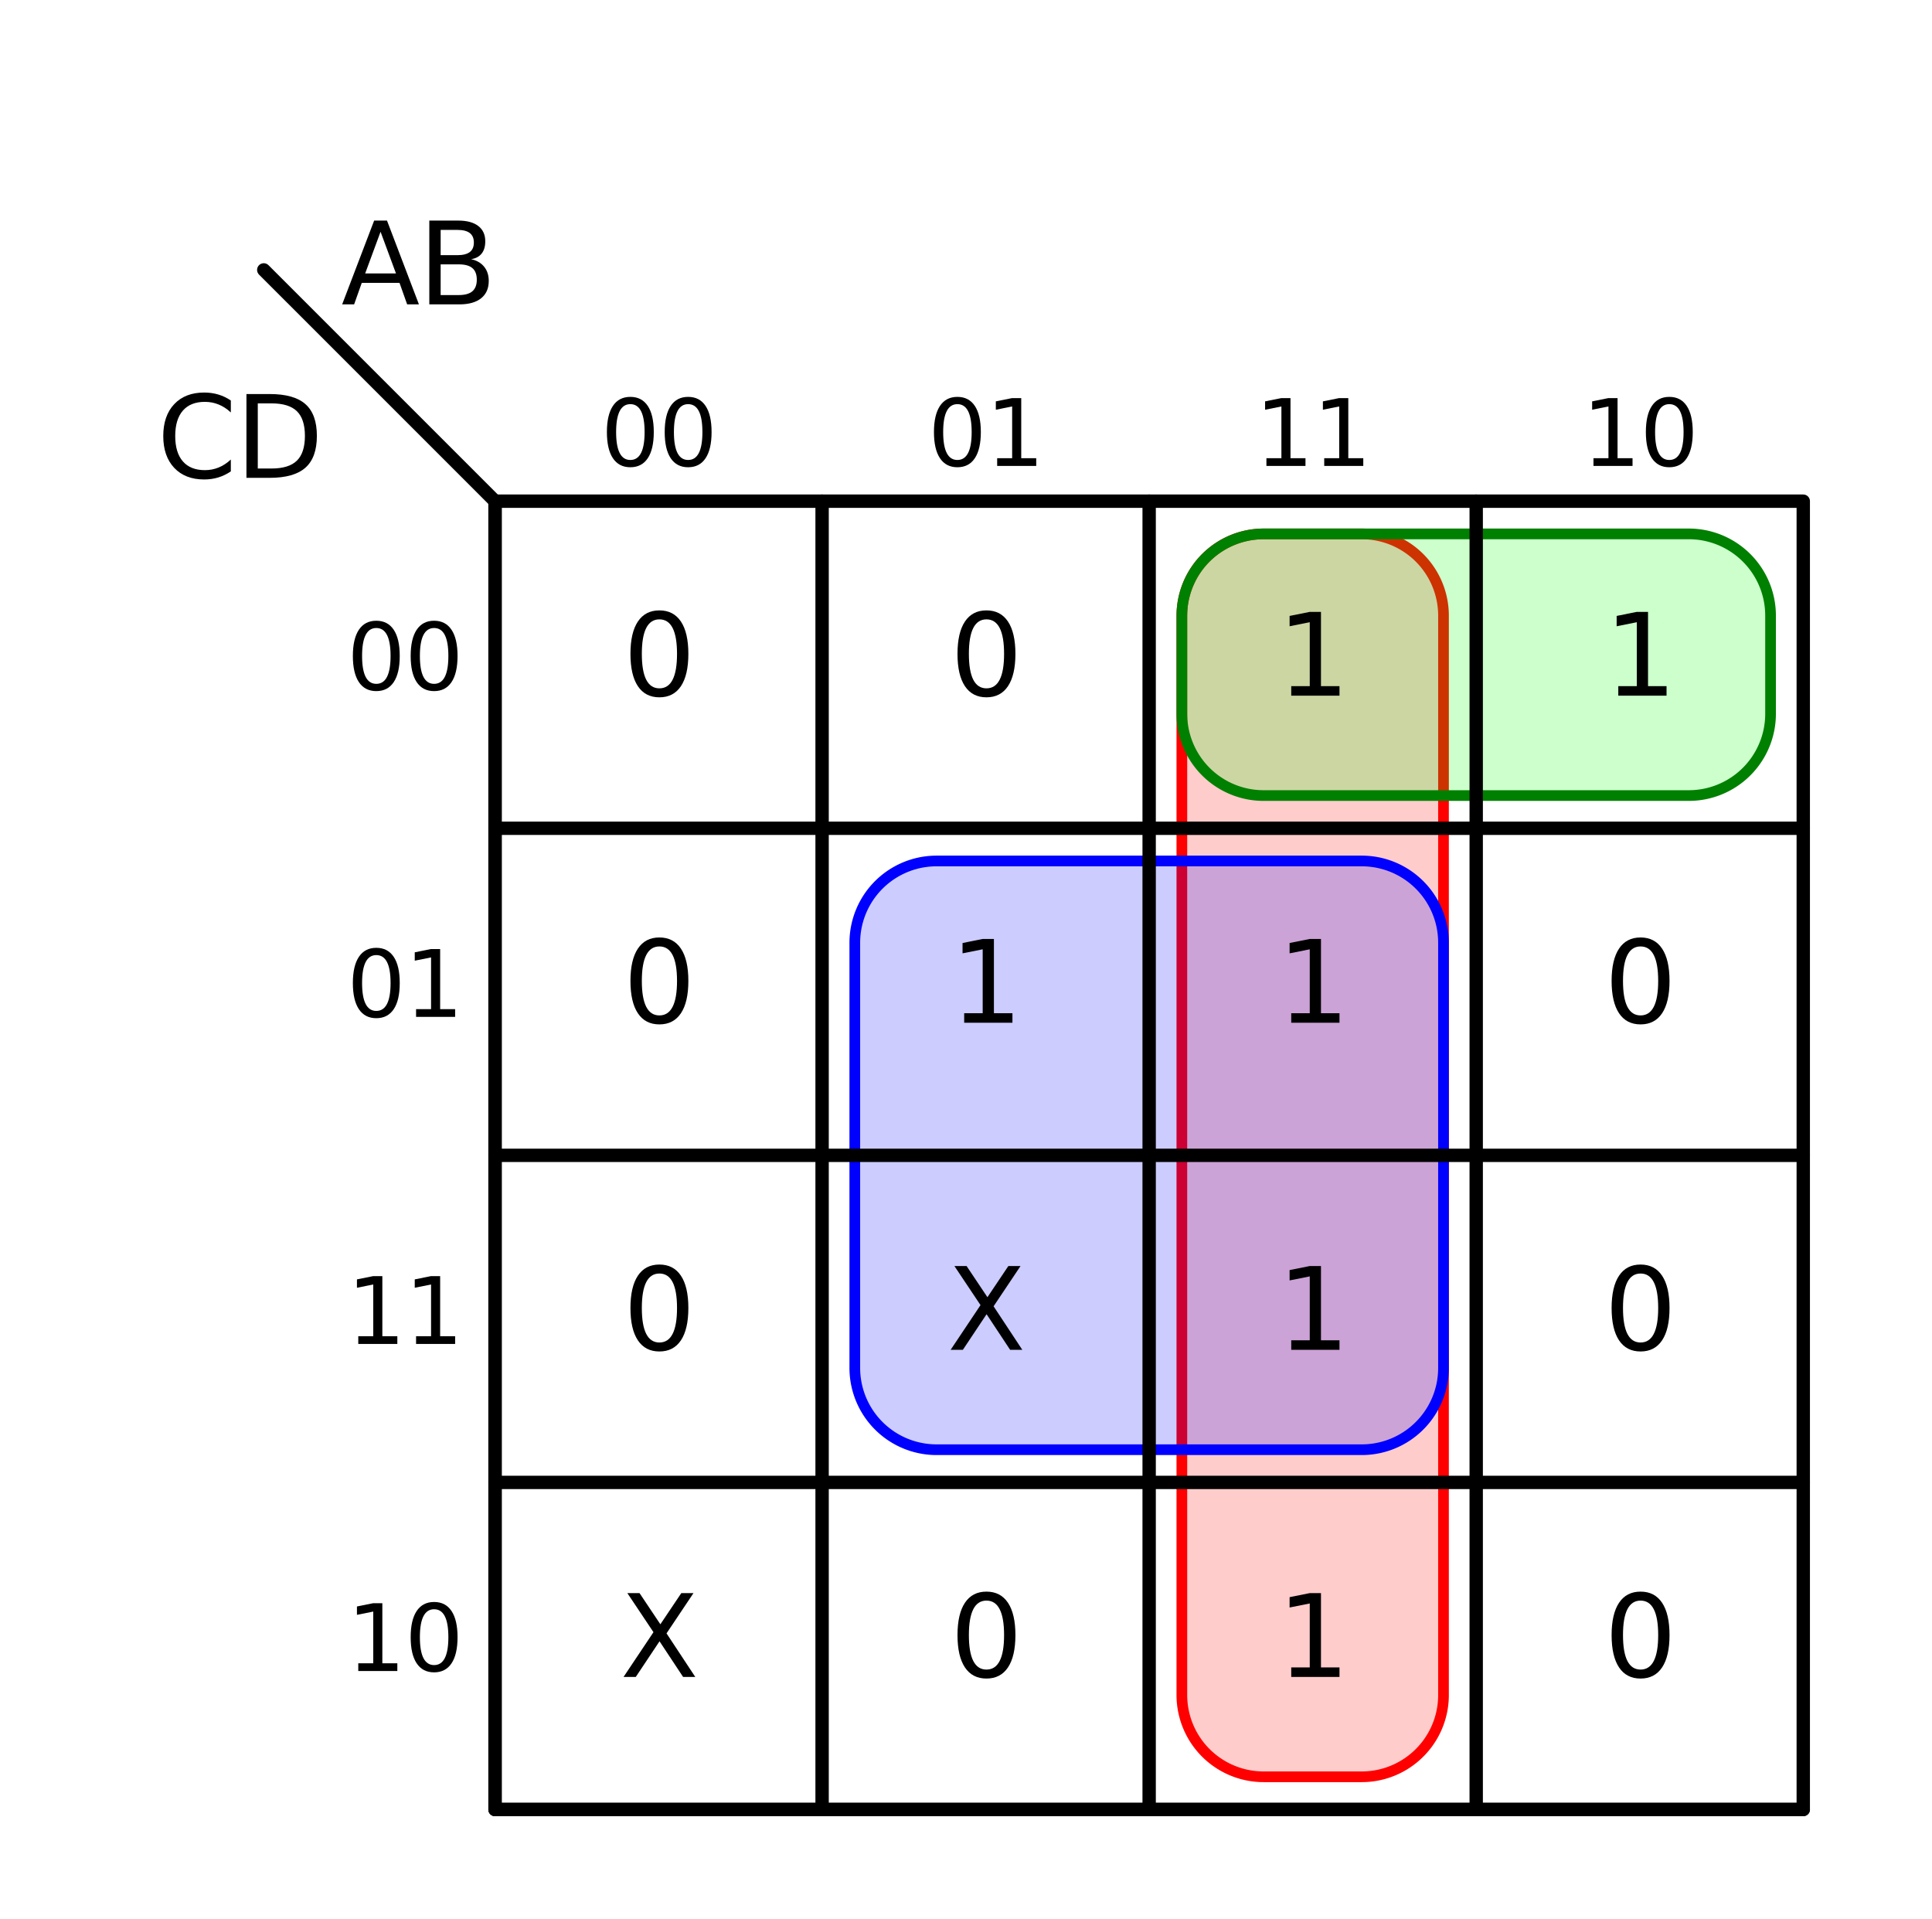
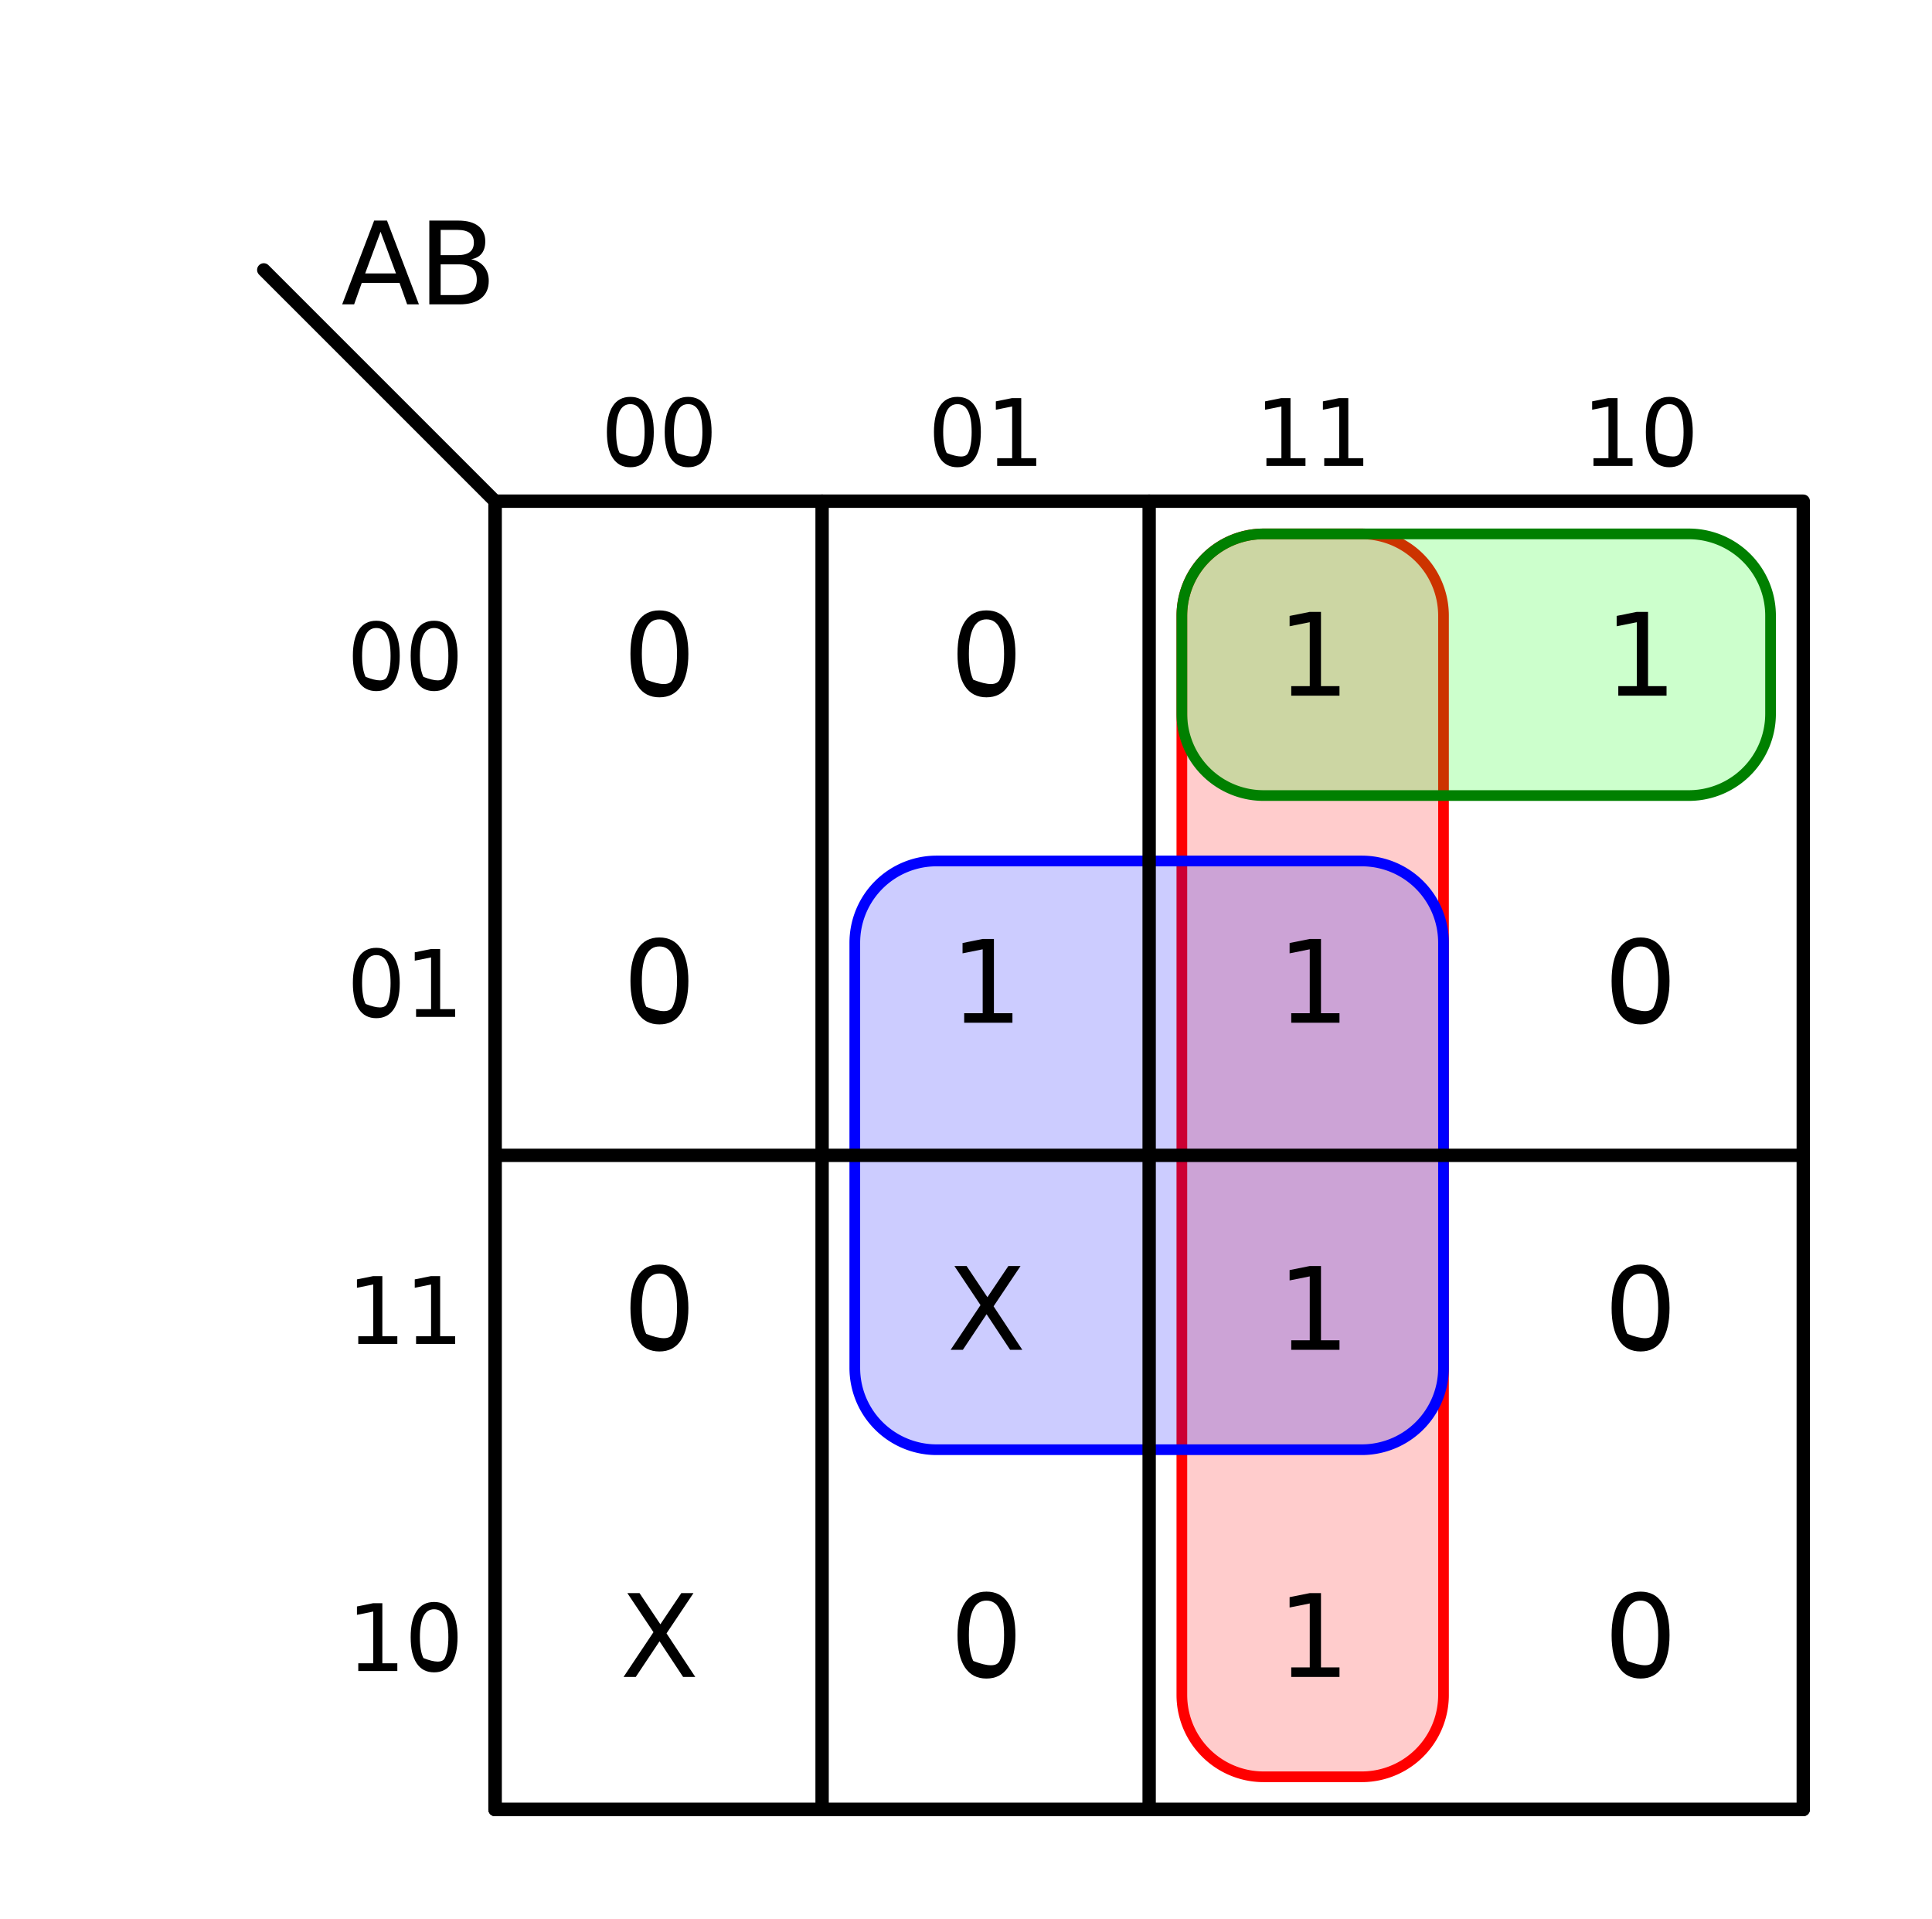
<svg xmlns="http://www.w3.org/2000/svg" xmlns:xlink="http://www.w3.org/1999/xlink" width="180.762pt" height="179.548pt" viewBox="0 0 180.762 179.548" version="1.1">
  <defs>
    <style type="text/css">*{stroke-linejoin: round; stroke-linecap: butt}</style>
  </defs>
  <g id="figure_1">
    <g id="patch_1">
      <path d="M -0 179.548 L 180.762 179.548 L 180.762 0 L -0 0 L -0 179.548 z" style="fill: none" />
    </g>
    <g id="axes_1">
      <g id="patch_2">
        <path d="M 127.407 166.228 L 127.528 166.227 L 127.65 166.224 L 127.771 166.219 L 127.892 166.213 L 128.013 166.204 L 128.134 166.193 L 128.255 166.181 L 128.375 166.167 L 128.496 166.15 L 128.616 166.132 L 128.735 166.112 L 128.855 166.09 L 128.974 166.066 L 129.092 166.04 L 129.21 166.012 L 129.328 165.983 L 129.445 165.951 L 129.562 165.918 L 129.678 165.883 L 129.794 165.846 L 129.909 165.807 L 130.023 165.767 L 130.137 165.724 L 130.25 165.68 L 130.362 165.634 L 130.474 165.586 L 130.585 165.537 L 130.695 165.485 L 130.804 165.432 L 130.912 165.378 L 131.02 165.321 L 131.126 165.263 L 131.232 165.203 L 131.337 165.142 L 131.44 165.078 L 131.543 165.014 L 131.644 164.947 L 131.745 164.879 L 131.844 164.81 L 131.943 164.738 L 132.04 164.666 L 132.136 164.591 L 132.231 164.516 L 132.324 164.438 L 132.417 164.36 L 132.508 164.279 L 132.597 164.198 L 132.686 164.115 L 132.773 164.03 L 132.859 163.944 L 132.943 163.857 L 133.027 163.769 L 133.108 163.679 L 133.188 163.588 L 133.267 163.495 L 133.344 163.402 L 133.42 163.307 L 133.494 163.211 L 133.567 163.114 L 133.638 163.016 L 133.708 162.916 L 133.776 162.816 L 133.842 162.714 L 133.907 162.611 L 133.97 162.508 L 134.032 162.403 L 134.092 162.298 L 134.15 162.191 L 134.206 162.084 L 134.261 161.975 L 134.314 161.866 L 134.366 161.756 L 134.415 161.645 L 134.463 161.534 L 134.509 161.421 L 134.553 161.308 L 134.596 161.195 L 134.636 161.08 L 134.675 160.965 L 134.712 160.85 L 134.747 160.733 L 134.78 160.617 L 134.812 160.499 L 134.841 160.382 L 134.869 160.263 L 134.895 160.145 L 134.919 160.026 L 134.941 159.907 L 134.961 159.787 L 134.979 159.667 L 134.995 159.547 L 135.01 159.426 L 135.022 159.305 L 135.033 159.184 L 135.041 159.063 L 135.048 158.942 L 135.053 158.821 L 135.056 158.699 L 135.057 158.578 L 135.057 57.598 L 135.056 57.477 L 135.053 57.355 L 135.048 57.234 L 135.041 57.113 L 135.033 56.992 L 135.022 56.871 L 135.01 56.75 L 134.995 56.63 L 134.979 56.509 L 134.961 56.389 L 134.941 56.27 L 134.919 56.15 L 134.895 56.031 L 134.869 55.913 L 134.841 55.795 L 134.812 55.677 L 134.78 55.56 L 134.747 55.443 L 134.712 55.327 L 134.675 55.211 L 134.636 55.096 L 134.596 54.982 L 134.553 54.868 L 134.509 54.755 L 134.463 54.643 L 134.415 54.531 L 134.366 54.42 L 134.314 54.31 L 134.261 54.201 L 134.206 54.093 L 134.15 53.985 L 134.092 53.879 L 134.032 53.773 L 133.97 53.668 L 133.907 53.565 L 133.842 53.462 L 133.776 53.361 L 133.708 53.26 L 133.638 53.161 L 133.567 53.062 L 133.494 52.965 L 133.42 52.869 L 133.344 52.774 L 133.267 52.681 L 133.188 52.588 L 133.108 52.497 L 133.027 52.408 L 132.943 52.319 L 132.859 52.232 L 132.773 52.146 L 132.686 52.062 L 132.597 51.978 L 132.508 51.897 L 132.417 51.817 L 132.324 51.738 L 132.231 51.661 L 132.136 51.585 L 132.04 51.511 L 131.943 51.438 L 131.844 51.367 L 131.745 51.297 L 131.644 51.229 L 131.543 51.163 L 131.44 51.098 L 131.337 51.035 L 131.232 50.973 L 131.126 50.913 L 131.02 50.855 L 130.912 50.799 L 130.804 50.744 L 130.695 50.691 L 130.585 50.639 L 130.474 50.59 L 130.362 50.542 L 130.25 50.496 L 130.137 50.452 L 130.023 50.409 L 129.909 50.369 L 129.794 50.33 L 129.678 50.293 L 129.562 50.258 L 129.445 50.225 L 129.328 50.193 L 129.21 50.164 L 129.092 50.136 L 128.974 50.11 L 128.855 50.086 L 128.735 50.064 L 128.616 50.044 L 128.496 50.026 L 128.375 50.01 L 128.255 49.995 L 128.134 49.983 L 128.013 49.972 L 127.892 49.964 L 127.771 49.957 L 127.65 49.952 L 127.528 49.949 L 127.407 49.948 L 118.227 49.948 L 118.106 49.949 L 117.984 49.952 L 117.863 49.957 L 117.742 49.964 L 117.621 49.972 L 117.5 49.983 L 117.379 49.995 L 117.258 50.01 L 117.138 50.026 L 117.018 50.044 L 116.898 50.064 L 116.779 50.086 L 116.66 50.11 L 116.542 50.136 L 116.423 50.164 L 116.306 50.193 L 116.188 50.225 L 116.072 50.258 L 115.955 50.293 L 115.84 50.33 L 115.725 50.369 L 115.61 50.409 L 115.497 50.452 L 115.384 50.496 L 115.271 50.542 L 115.16 50.59 L 115.049 50.639 L 114.939 50.691 L 114.83 50.744 L 114.721 50.799 L 114.614 50.855 L 114.507 50.913 L 114.402 50.973 L 114.297 51.035 L 114.194 51.098 L 114.091 51.163 L 113.989 51.229 L 113.889 51.297 L 113.789 51.367 L 113.691 51.438 L 113.594 51.511 L 113.498 51.585 L 113.403 51.661 L 113.31 51.738 L 113.217 51.817 L 113.126 51.897 L 113.036 51.978 L 112.948 52.062 L 112.861 52.146 L 112.775 52.232 L 112.69 52.319 L 112.607 52.408 L 112.526 52.497 L 112.445 52.588 L 112.367 52.681 L 112.289 52.774 L 112.214 52.869 L 112.139 52.965 L 112.067 53.062 L 111.995 53.161 L 111.926 53.26 L 111.858 53.361 L 111.791 53.462 L 111.727 53.565 L 111.663 53.668 L 111.602 53.773 L 111.542 53.879 L 111.484 53.985 L 111.427 54.093 L 111.373 54.201 L 111.32 54.31 L 111.268 54.42 L 111.219 54.531 L 111.171 54.643 L 111.125 54.755 L 111.081 54.868 L 111.038 54.982 L 110.998 55.096 L 110.959 55.211 L 110.922 55.327 L 110.887 55.443 L 110.854 55.56 L 110.822 55.677 L 110.793 55.795 L 110.765 55.913 L 110.739 56.031 L 110.715 56.15 L 110.693 56.27 L 110.673 56.389 L 110.655 56.509 L 110.638 56.63 L 110.624 56.75 L 110.612 56.871 L 110.601 56.992 L 110.592 57.113 L 110.586 57.234 L 110.581 57.355 L 110.578 57.477 L 110.577 57.598 L 110.577 158.578 L 110.578 158.699 L 110.581 158.821 L 110.586 158.942 L 110.592 159.063 L 110.601 159.184 L 110.612 159.305 L 110.624 159.426 L 110.638 159.547 L 110.655 159.667 L 110.673 159.787 L 110.693 159.907 L 110.715 160.026 L 110.739 160.145 L 110.765 160.263 L 110.793 160.382 L 110.822 160.499 L 110.854 160.617 L 110.887 160.733 L 110.922 160.85 L 110.959 160.965 L 110.998 161.08 L 111.038 161.195 L 111.081 161.308 L 111.125 161.421 L 111.171 161.534 L 111.219 161.645 L 111.268 161.756 L 111.32 161.866 L 111.373 161.975 L 111.427 162.084 L 111.484 162.191 L 111.542 162.298 L 111.602 162.403 L 111.663 162.508 L 111.727 162.611 L 111.791 162.714 L 111.858 162.816 L 111.926 162.916 L 111.995 163.016 L 112.067 163.114 L 112.139 163.211 L 112.214 163.307 L 112.289 163.402 L 112.367 163.495 L 112.445 163.588 L 112.526 163.679 L 112.607 163.769 L 112.69 163.857 L 112.775 163.944 L 112.861 164.03 L 112.948 164.115 L 113.036 164.198 L 113.126 164.279 L 113.217 164.36 L 113.31 164.438 L 113.403 164.516 L 113.498 164.591 L 113.594 164.666 L 113.691 164.738 L 113.789 164.81 L 113.889 164.879 L 113.989 164.947 L 114.091 165.014 L 114.194 165.078 L 114.297 165.142 L 114.402 165.203 L 114.507 165.263 L 114.614 165.321 L 114.721 165.378 L 114.83 165.432 L 114.939 165.485 L 115.049 165.537 L 115.16 165.586 L 115.271 165.634 L 115.384 165.68 L 115.497 165.724 L 115.61 165.767 L 115.725 165.807 L 115.84 165.846 L 115.955 165.883 L 116.072 165.918 L 116.188 165.951 L 116.306 165.983 L 116.423 166.012 L 116.542 166.04 L 116.66 166.066 L 116.779 166.09 L 116.898 166.112 L 117.018 166.132 L 117.138 166.15 L 117.258 166.167 L 117.379 166.181 L 117.5 166.193 L 117.621 166.204 L 117.742 166.213 L 117.863 166.219 L 117.984 166.224 L 118.106 166.227 L 118.227 166.228 z" clip-path="url('#pf12a24fb88')" style="fill: #ff0000; fill-opacity: 0.2; stroke: #ff0000; stroke-linecap: round" />
      </g>
      <g id="patch_3">
        <path d="M 127.407 135.628 L 127.528 135.627 L 127.65 135.624 L 127.771 135.619 L 127.892 135.613 L 128.013 135.604 L 128.134 135.593 L 128.255 135.581 L 128.375 135.567 L 128.496 135.55 L 128.616 135.532 L 128.735 135.512 L 128.855 135.49 L 128.974 135.466 L 129.092 135.44 L 129.21 135.412 L 129.328 135.383 L 129.445 135.351 L 129.562 135.318 L 129.678 135.283 L 129.794 135.246 L 129.909 135.207 L 130.023 135.167 L 130.137 135.124 L 130.25 135.08 L 130.362 135.034 L 130.474 134.986 L 130.585 134.937 L 130.695 134.885 L 130.804 134.832 L 130.912 134.778 L 131.02 134.721 L 131.126 134.663 L 131.232 134.603 L 131.337 134.542 L 131.44 134.478 L 131.543 134.414 L 131.644 134.347 L 131.745 134.279 L 131.844 134.21 L 131.943 134.138 L 132.04 134.066 L 132.136 133.991 L 132.231 133.916 L 132.324 133.838 L 132.417 133.76 L 132.508 133.679 L 132.597 133.598 L 132.686 133.515 L 132.773 133.43 L 132.859 133.344 L 132.943 133.257 L 133.027 133.169 L 133.108 133.079 L 133.188 132.988 L 133.267 132.895 L 133.344 132.802 L 133.42 132.707 L 133.494 132.611 L 133.567 132.514 L 133.638 132.416 L 133.708 132.316 L 133.776 132.216 L 133.842 132.114 L 133.907 132.011 L 133.97 131.908 L 134.032 131.803 L 134.092 131.698 L 134.15 131.591 L 134.206 131.484 L 134.261 131.375 L 134.314 131.266 L 134.366 131.156 L 134.415 131.045 L 134.463 130.934 L 134.509 130.821 L 134.553 130.708 L 134.596 130.595 L 134.636 130.48 L 134.675 130.365 L 134.712 130.25 L 134.747 130.133 L 134.78 130.017 L 134.812 129.899 L 134.841 129.782 L 134.869 129.663 L 134.895 129.545 L 134.919 129.426 L 134.941 129.307 L 134.961 129.187 L 134.979 129.067 L 134.995 128.947 L 135.01 128.826 L 135.022 128.705 L 135.033 128.584 L 135.041 128.463 L 135.048 128.342 L 135.053 128.221 L 135.056 128.099 L 135.057 127.978 L 135.057 88.198 L 135.056 88.077 L 135.053 87.955 L 135.048 87.834 L 135.041 87.713 L 135.033 87.592 L 135.022 87.471 L 135.01 87.35 L 134.995 87.23 L 134.979 87.109 L 134.961 86.989 L 134.941 86.87 L 134.919 86.75 L 134.895 86.631 L 134.869 86.513 L 134.841 86.395 L 134.812 86.277 L 134.78 86.16 L 134.747 86.043 L 134.712 85.927 L 134.675 85.811 L 134.636 85.696 L 134.596 85.582 L 134.553 85.468 L 134.509 85.355 L 134.463 85.243 L 134.415 85.131 L 134.366 85.02 L 134.314 84.91 L 134.261 84.801 L 134.206 84.693 L 134.15 84.585 L 134.092 84.479 L 134.032 84.373 L 133.97 84.268 L 133.907 84.165 L 133.842 84.062 L 133.776 83.961 L 133.708 83.86 L 133.638 83.761 L 133.567 83.662 L 133.494 83.565 L 133.42 83.469 L 133.344 83.374 L 133.267 83.281 L 133.188 83.188 L 133.108 83.097 L 133.027 83.008 L 132.943 82.919 L 132.859 82.832 L 132.773 82.746 L 132.686 82.662 L 132.597 82.578 L 132.508 82.497 L 132.417 82.417 L 132.324 82.338 L 132.231 82.261 L 132.136 82.185 L 132.04 82.111 L 131.943 82.038 L 131.844 81.967 L 131.745 81.897 L 131.644 81.829 L 131.543 81.763 L 131.44 81.698 L 131.337 81.635 L 131.232 81.573 L 131.126 81.513 L 131.02 81.455 L 130.912 81.399 L 130.804 81.344 L 130.695 81.291 L 130.585 81.239 L 130.474 81.19 L 130.362 81.142 L 130.25 81.096 L 130.137 81.052 L 130.023 81.009 L 129.909 80.969 L 129.794 80.93 L 129.678 80.893 L 129.562 80.858 L 129.445 80.825 L 129.328 80.793 L 129.21 80.764 L 129.092 80.736 L 128.974 80.71 L 128.855 80.686 L 128.735 80.664 L 128.616 80.644 L 128.496 80.626 L 128.375 80.61 L 128.255 80.595 L 128.134 80.583 L 128.013 80.572 L 127.892 80.564 L 127.771 80.557 L 127.65 80.552 L 127.528 80.549 L 127.407 80.548 L 87.627 80.548 L 87.506 80.549 L 87.384 80.552 L 87.263 80.557 L 87.142 80.564 L 87.021 80.572 L 86.9 80.583 L 86.779 80.595 L 86.658 80.61 L 86.538 80.626 L 86.418 80.644 L 86.298 80.664 L 86.179 80.686 L 86.06 80.71 L 85.942 80.736 L 85.823 80.764 L 85.706 80.793 L 85.588 80.825 L 85.472 80.858 L 85.355 80.893 L 85.24 80.93 L 85.125 80.969 L 85.01 81.009 L 84.897 81.052 L 84.784 81.096 L 84.671 81.142 L 84.56 81.19 L 84.449 81.239 L 84.339 81.291 L 84.23 81.344 L 84.121 81.399 L 84.014 81.455 L 83.907 81.513 L 83.802 81.573 L 83.697 81.635 L 83.594 81.698 L 83.491 81.763 L 83.389 81.829 L 83.289 81.897 L 83.189 81.967 L 83.091 82.038 L 82.994 82.111 L 82.898 82.185 L 82.803 82.261 L 82.71 82.338 L 82.617 82.417 L 82.526 82.497 L 82.436 82.578 L 82.348 82.662 L 82.261 82.746 L 82.175 82.832 L 82.09 82.919 L 82.007 83.008 L 81.926 83.097 L 81.845 83.188 L 81.767 83.281 L 81.689 83.374 L 81.614 83.469 L 81.539 83.565 L 81.467 83.662 L 81.395 83.761 L 81.326 83.86 L 81.258 83.961 L 81.191 84.062 L 81.127 84.165 L 81.063 84.268 L 81.002 84.373 L 80.942 84.479 L 80.884 84.585 L 80.827 84.693 L 80.773 84.801 L 80.72 84.91 L 80.668 85.02 L 80.619 85.131 L 80.571 85.243 L 80.525 85.355 L 80.481 85.468 L 80.438 85.582 L 80.398 85.696 L 80.359 85.811 L 80.322 85.927 L 80.287 86.043 L 80.254 86.16 L 80.222 86.277 L 80.193 86.395 L 80.165 86.513 L 80.139 86.631 L 80.115 86.75 L 80.093 86.87 L 80.073 86.989 L 80.055 87.109 L 80.038 87.23 L 80.024 87.35 L 80.012 87.471 L 80.001 87.592 L 79.992 87.713 L 79.986 87.834 L 79.981 87.955 L 79.978 88.077 L 79.977 88.198 L 79.977 127.978 L 79.978 128.099 L 79.981 128.221 L 79.986 128.342 L 79.992 128.463 L 80.001 128.584 L 80.012 128.705 L 80.024 128.826 L 80.038 128.947 L 80.055 129.067 L 80.073 129.187 L 80.093 129.307 L 80.115 129.426 L 80.139 129.545 L 80.165 129.663 L 80.193 129.782 L 80.222 129.899 L 80.254 130.017 L 80.287 130.133 L 80.322 130.25 L 80.359 130.365 L 80.398 130.48 L 80.438 130.595 L 80.481 130.708 L 80.525 130.821 L 80.571 130.934 L 80.619 131.045 L 80.668 131.156 L 80.72 131.266 L 80.773 131.375 L 80.827 131.484 L 80.884 131.591 L 80.942 131.698 L 81.002 131.803 L 81.063 131.908 L 81.127 132.011 L 81.191 132.114 L 81.258 132.216 L 81.326 132.316 L 81.395 132.416 L 81.467 132.514 L 81.539 132.611 L 81.614 132.707 L 81.689 132.802 L 81.767 132.895 L 81.845 132.988 L 81.926 133.079 L 82.007 133.169 L 82.09 133.257 L 82.175 133.344 L 82.261 133.43 L 82.348 133.515 L 82.436 133.598 L 82.526 133.679 L 82.617 133.76 L 82.71 133.838 L 82.803 133.916 L 82.898 133.991 L 82.994 134.066 L 83.091 134.138 L 83.189 134.21 L 83.289 134.279 L 83.389 134.347 L 83.491 134.414 L 83.594 134.478 L 83.697 134.542 L 83.802 134.603 L 83.907 134.663 L 84.014 134.721 L 84.121 134.778 L 84.23 134.832 L 84.339 134.885 L 84.449 134.937 L 84.56 134.986 L 84.671 135.034 L 84.784 135.08 L 84.897 135.124 L 85.01 135.167 L 85.125 135.207 L 85.24 135.246 L 85.355 135.283 L 85.472 135.318 L 85.588 135.351 L 85.706 135.383 L 85.823 135.412 L 85.942 135.44 L 86.06 135.466 L 86.179 135.49 L 86.298 135.512 L 86.418 135.532 L 86.538 135.55 L 86.658 135.567 L 86.779 135.581 L 86.9 135.593 L 87.021 135.604 L 87.142 135.613 L 87.263 135.619 L 87.384 135.624 L 87.506 135.627 L 87.627 135.628 z" clip-path="url('#pf12a24fb88')" style="fill: #0000ff; fill-opacity: 0.2; stroke: #0000ff; stroke-linecap: round" />
      </g>
      <g id="patch_4">
        <path d="M 158.007 74.428 L 158.128 74.427 L 158.25 74.424 L 158.371 74.419 L 158.492 74.413 L 158.613 74.404 L 158.734 74.393 L 158.855 74.381 L 158.975 74.367 L 159.096 74.35 L 159.216 74.332 L 159.335 74.312 L 159.455 74.29 L 159.574 74.266 L 159.692 74.24 L 159.81 74.212 L 159.928 74.183 L 160.045 74.151 L 160.162 74.118 L 160.278 74.083 L 160.394 74.046 L 160.509 74.007 L 160.623 73.967 L 160.737 73.924 L 160.85 73.88 L 160.962 73.834 L 161.074 73.786 L 161.185 73.737 L 161.295 73.685 L 161.404 73.632 L 161.512 73.578 L 161.62 73.521 L 161.726 73.463 L 161.832 73.403 L 161.937 73.342 L 162.04 73.278 L 162.143 73.214 L 162.244 73.147 L 162.345 73.079 L 162.444 73.01 L 162.543 72.938 L 162.64 72.866 L 162.736 72.791 L 162.831 72.716 L 162.924 72.638 L 163.017 72.56 L 163.108 72.479 L 163.197 72.398 L 163.286 72.315 L 163.373 72.23 L 163.459 72.144 L 163.543 72.057 L 163.627 71.969 L 163.708 71.879 L 163.788 71.788 L 163.867 71.695 L 163.944 71.602 L 164.02 71.507 L 164.094 71.411 L 164.167 71.314 L 164.238 71.216 L 164.308 71.116 L 164.376 71.016 L 164.442 70.914 L 164.507 70.811 L 164.57 70.708 L 164.632 70.603 L 164.692 70.498 L 164.75 70.391 L 164.806 70.284 L 164.861 70.175 L 164.914 70.066 L 164.966 69.956 L 165.015 69.845 L 165.063 69.734 L 165.109 69.621 L 165.153 69.508 L 165.196 69.395 L 165.236 69.28 L 165.275 69.165 L 165.312 69.05 L 165.347 68.933 L 165.38 68.817 L 165.412 68.699 L 165.441 68.582 L 165.469 68.463 L 165.495 68.345 L 165.519 68.226 L 165.541 68.107 L 165.561 67.987 L 165.579 67.867 L 165.595 67.747 L 165.61 67.626 L 165.622 67.505 L 165.633 67.384 L 165.641 67.263 L 165.648 67.142 L 165.653 67.021 L 165.656 66.899 L 165.657 66.778 L 165.657 57.598 L 165.656 57.477 L 165.653 57.355 L 165.648 57.234 L 165.641 57.113 L 165.633 56.992 L 165.622 56.871 L 165.61 56.75 L 165.595 56.63 L 165.579 56.509 L 165.561 56.389 L 165.541 56.27 L 165.519 56.15 L 165.495 56.031 L 165.469 55.913 L 165.441 55.795 L 165.412 55.677 L 165.38 55.56 L 165.347 55.443 L 165.312 55.327 L 165.275 55.211 L 165.236 55.096 L 165.196 54.982 L 165.153 54.868 L 165.109 54.755 L 165.063 54.643 L 165.015 54.531 L 164.966 54.42 L 164.914 54.31 L 164.861 54.201 L 164.806 54.093 L 164.75 53.985 L 164.692 53.879 L 164.632 53.773 L 164.57 53.668 L 164.507 53.565 L 164.442 53.462 L 164.376 53.361 L 164.308 53.26 L 164.238 53.161 L 164.167 53.062 L 164.094 52.965 L 164.02 52.869 L 163.944 52.774 L 163.867 52.681 L 163.788 52.588 L 163.708 52.497 L 163.627 52.408 L 163.543 52.319 L 163.459 52.232 L 163.373 52.146 L 163.286 52.062 L 163.197 51.978 L 163.108 51.897 L 163.017 51.817 L 162.924 51.738 L 162.831 51.661 L 162.736 51.585 L 162.64 51.511 L 162.543 51.438 L 162.444 51.367 L 162.345 51.297 L 162.244 51.229 L 162.143 51.163 L 162.04 51.098 L 161.937 51.035 L 161.832 50.973 L 161.726 50.913 L 161.62 50.855 L 161.512 50.799 L 161.404 50.744 L 161.295 50.691 L 161.185 50.639 L 161.074 50.59 L 160.962 50.542 L 160.85 50.496 L 160.737 50.452 L 160.623 50.409 L 160.509 50.369 L 160.394 50.33 L 160.278 50.293 L 160.162 50.258 L 160.045 50.225 L 159.928 50.193 L 159.81 50.164 L 159.692 50.136 L 159.574 50.11 L 159.455 50.086 L 159.335 50.064 L 159.216 50.044 L 159.096 50.026 L 158.975 50.01 L 158.855 49.995 L 158.734 49.983 L 158.613 49.972 L 158.492 49.964 L 158.371 49.957 L 158.25 49.952 L 158.128 49.949 L 158.007 49.948 L 118.227 49.948 L 118.106 49.949 L 117.984 49.952 L 117.863 49.957 L 117.742 49.964 L 117.621 49.972 L 117.5 49.983 L 117.379 49.995 L 117.258 50.01 L 117.138 50.026 L 117.018 50.044 L 116.898 50.064 L 116.779 50.086 L 116.66 50.11 L 116.542 50.136 L 116.423 50.164 L 116.306 50.193 L 116.188 50.225 L 116.072 50.258 L 115.955 50.293 L 115.84 50.33 L 115.725 50.369 L 115.61 50.409 L 115.497 50.452 L 115.384 50.496 L 115.271 50.542 L 115.16 50.59 L 115.049 50.639 L 114.939 50.691 L 114.83 50.744 L 114.721 50.799 L 114.614 50.855 L 114.507 50.913 L 114.402 50.973 L 114.297 51.035 L 114.194 51.098 L 114.091 51.163 L 113.989 51.229 L 113.889 51.297 L 113.789 51.367 L 113.691 51.438 L 113.594 51.511 L 113.498 51.585 L 113.403 51.661 L 113.31 51.738 L 113.217 51.817 L 113.126 51.897 L 113.036 51.978 L 112.948 52.062 L 112.861 52.146 L 112.775 52.232 L 112.69 52.319 L 112.607 52.408 L 112.526 52.497 L 112.445 52.588 L 112.367 52.681 L 112.289 52.774 L 112.214 52.869 L 112.139 52.965 L 112.067 53.062 L 111.995 53.161 L 111.926 53.26 L 111.858 53.361 L 111.791 53.462 L 111.727 53.565 L 111.663 53.668 L 111.602 53.773 L 111.542 53.879 L 111.484 53.985 L 111.427 54.093 L 111.373 54.201 L 111.32 54.31 L 111.268 54.42 L 111.219 54.531 L 111.171 54.643 L 111.125 54.755 L 111.081 54.868 L 111.038 54.982 L 110.998 55.096 L 110.959 55.211 L 110.922 55.327 L 110.887 55.443 L 110.854 55.56 L 110.822 55.677 L 110.793 55.795 L 110.765 55.913 L 110.739 56.031 L 110.715 56.15 L 110.693 56.27 L 110.673 56.389 L 110.655 56.509 L 110.638 56.63 L 110.624 56.75 L 110.612 56.871 L 110.601 56.992 L 110.592 57.113 L 110.586 57.234 L 110.581 57.355 L 110.578 57.477 L 110.577 57.598 L 110.577 66.778 L 110.578 66.899 L 110.581 67.021 L 110.586 67.142 L 110.592 67.263 L 110.601 67.384 L 110.612 67.505 L 110.624 67.626 L 110.638 67.747 L 110.655 67.867 L 110.673 67.987 L 110.693 68.107 L 110.715 68.226 L 110.739 68.345 L 110.765 68.463 L 110.793 68.582 L 110.822 68.699 L 110.854 68.817 L 110.887 68.933 L 110.922 69.05 L 110.959 69.165 L 110.998 69.28 L 111.038 69.395 L 111.081 69.508 L 111.125 69.621 L 111.171 69.734 L 111.219 69.845 L 111.268 69.956 L 111.32 70.066 L 111.373 70.175 L 111.427 70.284 L 111.484 70.391 L 111.542 70.498 L 111.602 70.603 L 111.663 70.708 L 111.727 70.811 L 111.791 70.914 L 111.858 71.016 L 111.926 71.116 L 111.995 71.216 L 112.067 71.314 L 112.139 71.411 L 112.214 71.507 L 112.289 71.602 L 112.367 71.695 L 112.445 71.788 L 112.526 71.879 L 112.607 71.969 L 112.69 72.057 L 112.775 72.144 L 112.861 72.23 L 112.948 72.315 L 113.036 72.398 L 113.126 72.479 L 113.217 72.56 L 113.31 72.638 L 113.403 72.716 L 113.498 72.791 L 113.594 72.866 L 113.691 72.938 L 113.789 73.01 L 113.889 73.079 L 113.989 73.147 L 114.091 73.214 L 114.194 73.278 L 114.297 73.342 L 114.402 73.403 L 114.507 73.463 L 114.614 73.521 L 114.721 73.578 L 114.83 73.632 L 114.939 73.685 L 115.049 73.737 L 115.16 73.786 L 115.271 73.834 L 115.384 73.88 L 115.497 73.924 L 115.61 73.967 L 115.725 74.007 L 115.84 74.046 L 115.955 74.083 L 116.072 74.118 L 116.188 74.151 L 116.306 74.183 L 116.423 74.212 L 116.542 74.24 L 116.66 74.266 L 116.779 74.29 L 116.898 74.312 L 117.018 74.332 L 117.138 74.35 L 117.258 74.367 L 117.379 74.381 L 117.5 74.393 L 117.621 74.404 L 117.742 74.413 L 117.863 74.419 L 117.984 74.424 L 118.106 74.427 L 118.227 74.428 z" clip-path="url('#pf12a24fb88')" style="fill: #00ff00; fill-opacity: 0.2; stroke: #008000; stroke-linecap: round" />
      </g>
      <g id="line2d_1">
        <path d="M 46.317 169.288 L 168.717 169.288 L 168.717 46.888 L 46.317 46.888 L 46.317 169.288" clip-path="url('#pf12a24fb88')" style="fill: none; stroke: #000000; stroke-width: 1.25; stroke-linecap: round" />
      </g>
      <g id="line2d_2">
        <path d="M 46.317 169.288 L 168.717 169.288" clip-path="url('#pf12a24fb88')" style="fill: none; stroke: #000000; stroke-width: 1.25; stroke-linecap: round" />
      </g>
      <g id="line2d_3">
-         <path d="M 46.317 138.688 L 168.717 138.688" clip-path="url('#pf12a24fb88')" style="fill: none; stroke: #000000; stroke-width: 1.25; stroke-linecap: round" />
-       </g>
+         </g>
      <g id="line2d_4">
        <path d="M 46.317 108.088 L 168.717 108.088" clip-path="url('#pf12a24fb88')" style="fill: none; stroke: #000000; stroke-width: 1.25; stroke-linecap: round" />
      </g>
      <g id="line2d_5">
-         <path d="M 46.317 77.488 L 168.717 77.488" clip-path="url('#pf12a24fb88')" style="fill: none; stroke: #000000; stroke-width: 1.25; stroke-linecap: round" />
-       </g>
+         </g>
      <g id="line2d_6">
        <path d="M 46.317 169.288 L 46.317 46.888" clip-path="url('#pf12a24fb88')" style="fill: none; stroke: #000000; stroke-width: 1.25; stroke-linecap: round" />
      </g>
      <g id="line2d_7">
        <path d="M 76.917 169.288 L 76.917 46.888" clip-path="url('#pf12a24fb88')" style="fill: none; stroke: #000000; stroke-width: 1.25; stroke-linecap: round" />
      </g>
      <g id="line2d_8">
        <path d="M 107.517 169.288 L 107.517 46.888" clip-path="url('#pf12a24fb88')" style="fill: none; stroke: #000000; stroke-width: 1.25; stroke-linecap: round" />
      </g>
      <g id="line2d_9">
-         <path d="M 138.117 169.288 L 138.117 46.888" clip-path="url('#pf12a24fb88')" style="fill: none; stroke: #000000; stroke-width: 1.25; stroke-linecap: round" />
-       </g>
+         </g>
      <g id="line2d_10">
        <path d="M 46.317 46.888 L 24.679 25.251" clip-path="url('#pf12a24fb88')" style="fill: none; stroke: #000000; stroke-width: 1.25; stroke-linecap: round" />
      </g>
      <g id="text_1">
        <g clip-path="url('#pf12a24fb88')">
          <g transform="translate(31.93 28.476)scale(0.105 -0.105)">
            <defs>
              <path id="DejaVuSans-41" d="M 2188 4044 L 1331 1722 L 3047 1722 L 2188 4044 z M 1831 4666 L 2547 4666 L 4325 0 L 3669 0 L 3244 1197 L 1141 1197 L 716 0 L 50 0 L 1831 4666 z" transform="scale(0.016)" />
              <path id="DejaVuSans-42" d="M 1259 2228 L 1259 519 L 2272 519 Q 2781 519 3026 730 Q 3272 941 3272 1375 Q 3272 1813 3026 2020 Q 2781 2228 2272 2228 L 1259 2228 z M 1259 4147 L 1259 2741 L 2194 2741 Q 2656 2741 2882 2914 Q 3109 3088 3109 3444 Q 3109 3797 2882 3972 Q 2656 4147 2194 4147 L 1259 4147 z M 628 4666 L 2241 4666 Q 2963 4666 3353 4366 Q 3744 4066 3744 3513 Q 3744 3084 3544 2831 Q 3344 2578 2956 2516 Q 3422 2416 3680 2098 Q 3938 1781 3938 1306 Q 3938 681 3513 340 Q 3088 0 2303 0 L 628 0 L 628 4666 z" transform="scale(0.016)" />
            </defs>
            <use xlink:href="#DejaVuSans-41" />
            <use xlink:href="#DejaVuSans-42" x="68.408" />
          </g>
        </g>
      </g>
      <g id="text_2">
        <g clip-path="url('#pf12a24fb88')">
          <g transform="translate(14.672 44.704)scale(0.105 -0.105)">
            <defs>
-               <path id="DejaVuSans-43" d="M 4122 4306 L 4122 3641 Q 3803 3938 3442 4084 Q 3081 4231 2675 4231 Q 1875 4231 1450 3742 Q 1025 3253 1025 2328 Q 1025 1406 1450 917 Q 1875 428 2675 428 Q 3081 428 3442 575 Q 3803 722 4122 1019 L 4122 359 Q 3791 134 3420 21 Q 3050 -91 2638 -91 Q 1578 -91 968 557 Q 359 1206 359 2328 Q 359 3453 968 4101 Q 1578 4750 2638 4750 Q 3056 4750 3426 4639 Q 3797 4528 4122 4306 z" transform="scale(0.016)" />
-               <path id="DejaVuSans-44" d="M 1259 4147 L 1259 519 L 2022 519 Q 2988 519 3436 956 Q 3884 1394 3884 2338 Q 3884 3275 3436 3711 Q 2988 4147 2022 4147 L 1259 4147 z M 628 4666 L 1925 4666 Q 3281 4666 3915 4102 Q 4550 3538 4550 2338 Q 4550 1131 3912 565 Q 3275 0 1925 0 L 628 0 L 628 4666 z" transform="scale(0.016)" />
-             </defs>
+               </defs>
            <use xlink:href="#DejaVuSans-43" />
            <use xlink:href="#DejaVuSans-44" x="69.824" />
          </g>
        </g>
      </g>
      <g id="text_3">
        <g clip-path="url('#pf12a24fb88')">
          <g transform="translate(56.209 43.59)scale(0.085 -0.085)">
            <defs>
-               <path id="DejaVuSans-30" d="M 2034 4250 Q 1547 4250 1301 3770 Q 1056 3291 1056 2328 Q 1056 1369 1301 889 Q 1547 409 2034 409 Q 2525 409 2770 889 Q 3016 1369 3016 2328 Q 3016 3291 2770 3770 Q 2525 4250 2034 4250 z M 2034 4750 Q 2819 4750 3233 4129 Q 3647 3509 3647 2328 Q 3647 1150 3233 529 Q 2819 -91 2034 -91 Q 1250 -91 836 529 Q 422 1150 422 2328 Q 422 3509 836 4129 Q 1250 4750 2034 4750 z" transform="scale(0.016)" />
+               <path id="DejaVuSans-30" d="M 2034 4250 Q 1547 4250 1301 3770 Q 1056 3291 1056 2328 Q 1056 1369 1301 889 Q 2525 409 2770 889 Q 3016 1369 3016 2328 Q 3016 3291 2770 3770 Q 2525 4250 2034 4250 z M 2034 4750 Q 2819 4750 3233 4129 Q 3647 3509 3647 2328 Q 3647 1150 3233 529 Q 2819 -91 2034 -91 Q 1250 -91 836 529 Q 422 1150 422 2328 Q 422 3509 836 4129 Q 1250 4750 2034 4750 z" transform="scale(0.016)" />
            </defs>
            <use xlink:href="#DejaVuSans-30" />
            <use xlink:href="#DejaVuSans-30" x="63.623" />
          </g>
        </g>
      </g>
      <g id="text_4">
        <g clip-path="url('#pf12a24fb88')">
          <g transform="translate(86.809 43.59)scale(0.085 -0.085)">
            <defs>
              <path id="DejaVuSans-31" d="M 794 531 L 1825 531 L 1825 4091 L 703 3866 L 703 4441 L 1819 4666 L 2450 4666 L 2450 531 L 3481 531 L 3481 0 L 794 0 L 794 531 z" transform="scale(0.016)" />
            </defs>
            <use xlink:href="#DejaVuSans-30" />
            <use xlink:href="#DejaVuSans-31" x="63.623" />
          </g>
        </g>
      </g>
      <g id="text_5">
        <g clip-path="url('#pf12a24fb88')">
          <g transform="translate(148.009 43.59)scale(0.085 -0.085)">
            <use xlink:href="#DejaVuSans-31" />
            <use xlink:href="#DejaVuSans-30" x="63.623" />
          </g>
        </g>
      </g>
      <g id="text_6">
        <g clip-path="url('#pf12a24fb88')">
          <g transform="translate(117.409 43.59)scale(0.085 -0.085)">
            <use xlink:href="#DejaVuSans-31" />
            <use xlink:href="#DejaVuSans-31" x="63.623" />
          </g>
        </g>
      </g>
      <g id="text_7">
        <g clip-path="url('#pf12a24fb88')">
          <g transform="translate(32.441 64.534)scale(0.085 -0.085)">
            <use xlink:href="#DejaVuSans-30" />
            <use xlink:href="#DejaVuSans-30" x="63.623" />
          </g>
        </g>
      </g>
      <g id="text_8">
        <g clip-path="url('#pf12a24fb88')">
          <g transform="translate(32.441 95.134)scale(0.085 -0.085)">
            <use xlink:href="#DejaVuSans-30" />
            <use xlink:href="#DejaVuSans-31" x="63.623" />
          </g>
        </g>
      </g>
      <g id="text_9">
        <g clip-path="url('#pf12a24fb88')">
          <g transform="translate(32.441 156.334)scale(0.085 -0.085)">
            <use xlink:href="#DejaVuSans-31" />
            <use xlink:href="#DejaVuSans-30" x="63.623" />
          </g>
        </g>
      </g>
      <g id="text_10">
        <g clip-path="url('#pf12a24fb88')">
          <g transform="translate(32.441 125.734)scale(0.085 -0.085)">
            <use xlink:href="#DejaVuSans-31" />
            <use xlink:href="#DejaVuSans-31" x="63.623" />
          </g>
        </g>
      </g>
      <g id="text_11">
        <g clip-path="url('#pf12a24fb88')">
          <g transform="translate(58.277 65.085)scale(0.105 -0.105)">
            <use xlink:href="#DejaVuSans-30" />
          </g>
        </g>
      </g>
      <g id="text_12">
        <g clip-path="url('#pf12a24fb88')">
          <g transform="translate(58.277 95.685)scale(0.105 -0.105)">
            <use xlink:href="#DejaVuSans-30" />
          </g>
        </g>
      </g>
      <g id="text_13">
        <g clip-path="url('#pf12a24fb88')">
          <g transform="translate(58.021 156.885)scale(0.105 -0.105)">
            <defs>
              <path id="DejaVuSans-58" d="M 403 4666 L 1081 4666 L 2241 2931 L 3406 4666 L 4084 4666 L 2584 2425 L 4184 0 L 3506 0 L 2194 1984 L 872 0 L 191 0 L 1856 2491 L 403 4666 z" transform="scale(0.016)" />
            </defs>
            <use xlink:href="#DejaVuSans-58" />
          </g>
        </g>
      </g>
      <g id="text_14">
        <g clip-path="url('#pf12a24fb88')">
          <g transform="translate(58.277 126.285)scale(0.105 -0.105)">
            <use xlink:href="#DejaVuSans-30" />
          </g>
        </g>
      </g>
      <g id="text_15">
        <g clip-path="url('#pf12a24fb88')">
          <g transform="translate(88.877 65.085)scale(0.105 -0.105)">
            <use xlink:href="#DejaVuSans-30" />
          </g>
        </g>
      </g>
      <g id="text_16">
        <g clip-path="url('#pf12a24fb88')">
          <g transform="translate(88.877 95.685)scale(0.105 -0.105)">
            <use xlink:href="#DejaVuSans-31" />
          </g>
        </g>
      </g>
      <g id="text_17">
        <g clip-path="url('#pf12a24fb88')">
          <g transform="translate(88.877 156.885)scale(0.105 -0.105)">
            <use xlink:href="#DejaVuSans-30" />
          </g>
        </g>
      </g>
      <g id="text_18">
        <g clip-path="url('#pf12a24fb88')">
          <g transform="translate(88.621 126.285)scale(0.105 -0.105)">
            <use xlink:href="#DejaVuSans-58" />
          </g>
        </g>
      </g>
      <g id="text_19">
        <g clip-path="url('#pf12a24fb88')">
          <g transform="translate(150.077 65.085)scale(0.105 -0.105)">
            <use xlink:href="#DejaVuSans-31" />
          </g>
        </g>
      </g>
      <g id="text_20">
        <g clip-path="url('#pf12a24fb88')">
          <g transform="translate(150.077 95.685)scale(0.105 -0.105)">
            <use xlink:href="#DejaVuSans-30" />
          </g>
        </g>
      </g>
      <g id="text_21">
        <g clip-path="url('#pf12a24fb88')">
          <g transform="translate(150.077 156.885)scale(0.105 -0.105)">
            <use xlink:href="#DejaVuSans-30" />
          </g>
        </g>
      </g>
      <g id="text_22">
        <g clip-path="url('#pf12a24fb88')">
          <g transform="translate(150.077 126.285)scale(0.105 -0.105)">
            <use xlink:href="#DejaVuSans-30" />
          </g>
        </g>
      </g>
      <g id="text_23">
        <g clip-path="url('#pf12a24fb88')">
          <g transform="translate(119.477 65.085)scale(0.105 -0.105)">
            <use xlink:href="#DejaVuSans-31" />
          </g>
        </g>
      </g>
      <g id="text_24">
        <g clip-path="url('#pf12a24fb88')">
          <g transform="translate(119.477 95.685)scale(0.105 -0.105)">
            <use xlink:href="#DejaVuSans-31" />
          </g>
        </g>
      </g>
      <g id="text_25">
        <g clip-path="url('#pf12a24fb88')">
          <g transform="translate(119.477 156.885)scale(0.105 -0.105)">
            <use xlink:href="#DejaVuSans-31" />
          </g>
        </g>
      </g>
      <g id="text_26">
        <g clip-path="url('#pf12a24fb88')">
          <g transform="translate(119.477 126.285)scale(0.105 -0.105)">
            <use xlink:href="#DejaVuSans-31" />
          </g>
        </g>
      </g>
    </g>
  </g>
  <defs>
    <clipPath id="pf12a24fb88">
      <rect x="7.2" y="7.2" width="166.362" height="165.148" />
    </clipPath>
  </defs>
</svg>